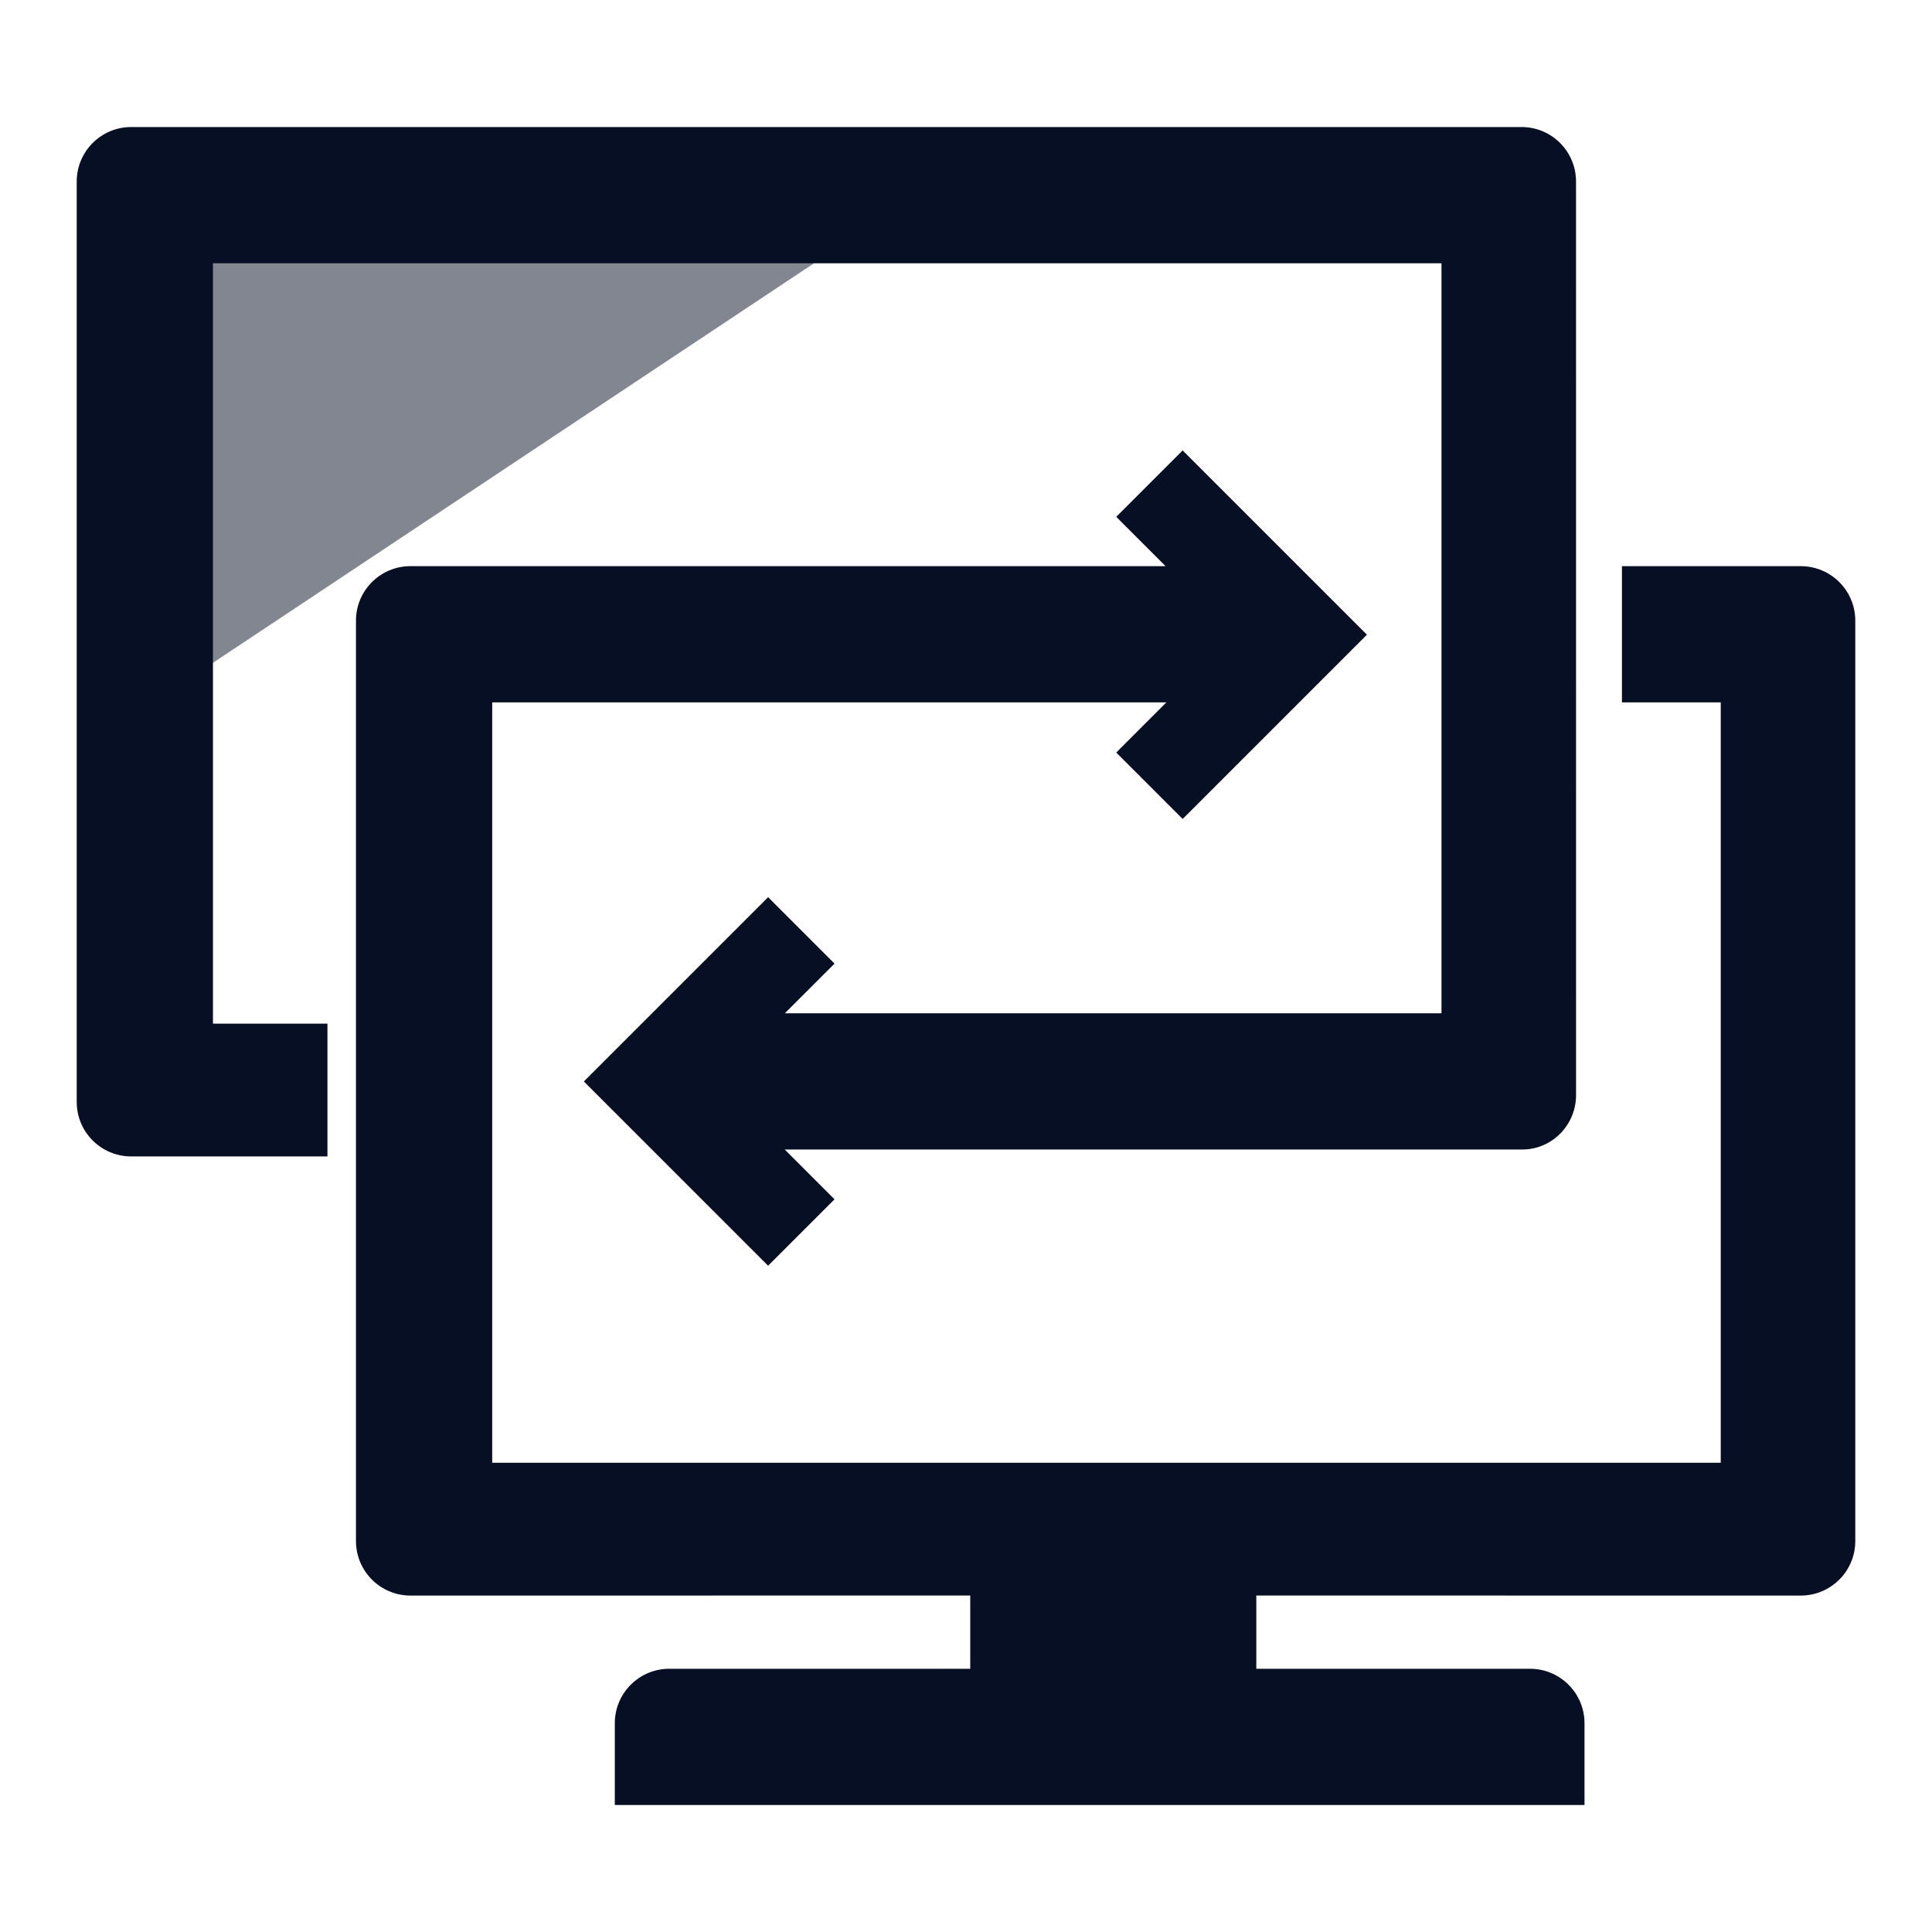
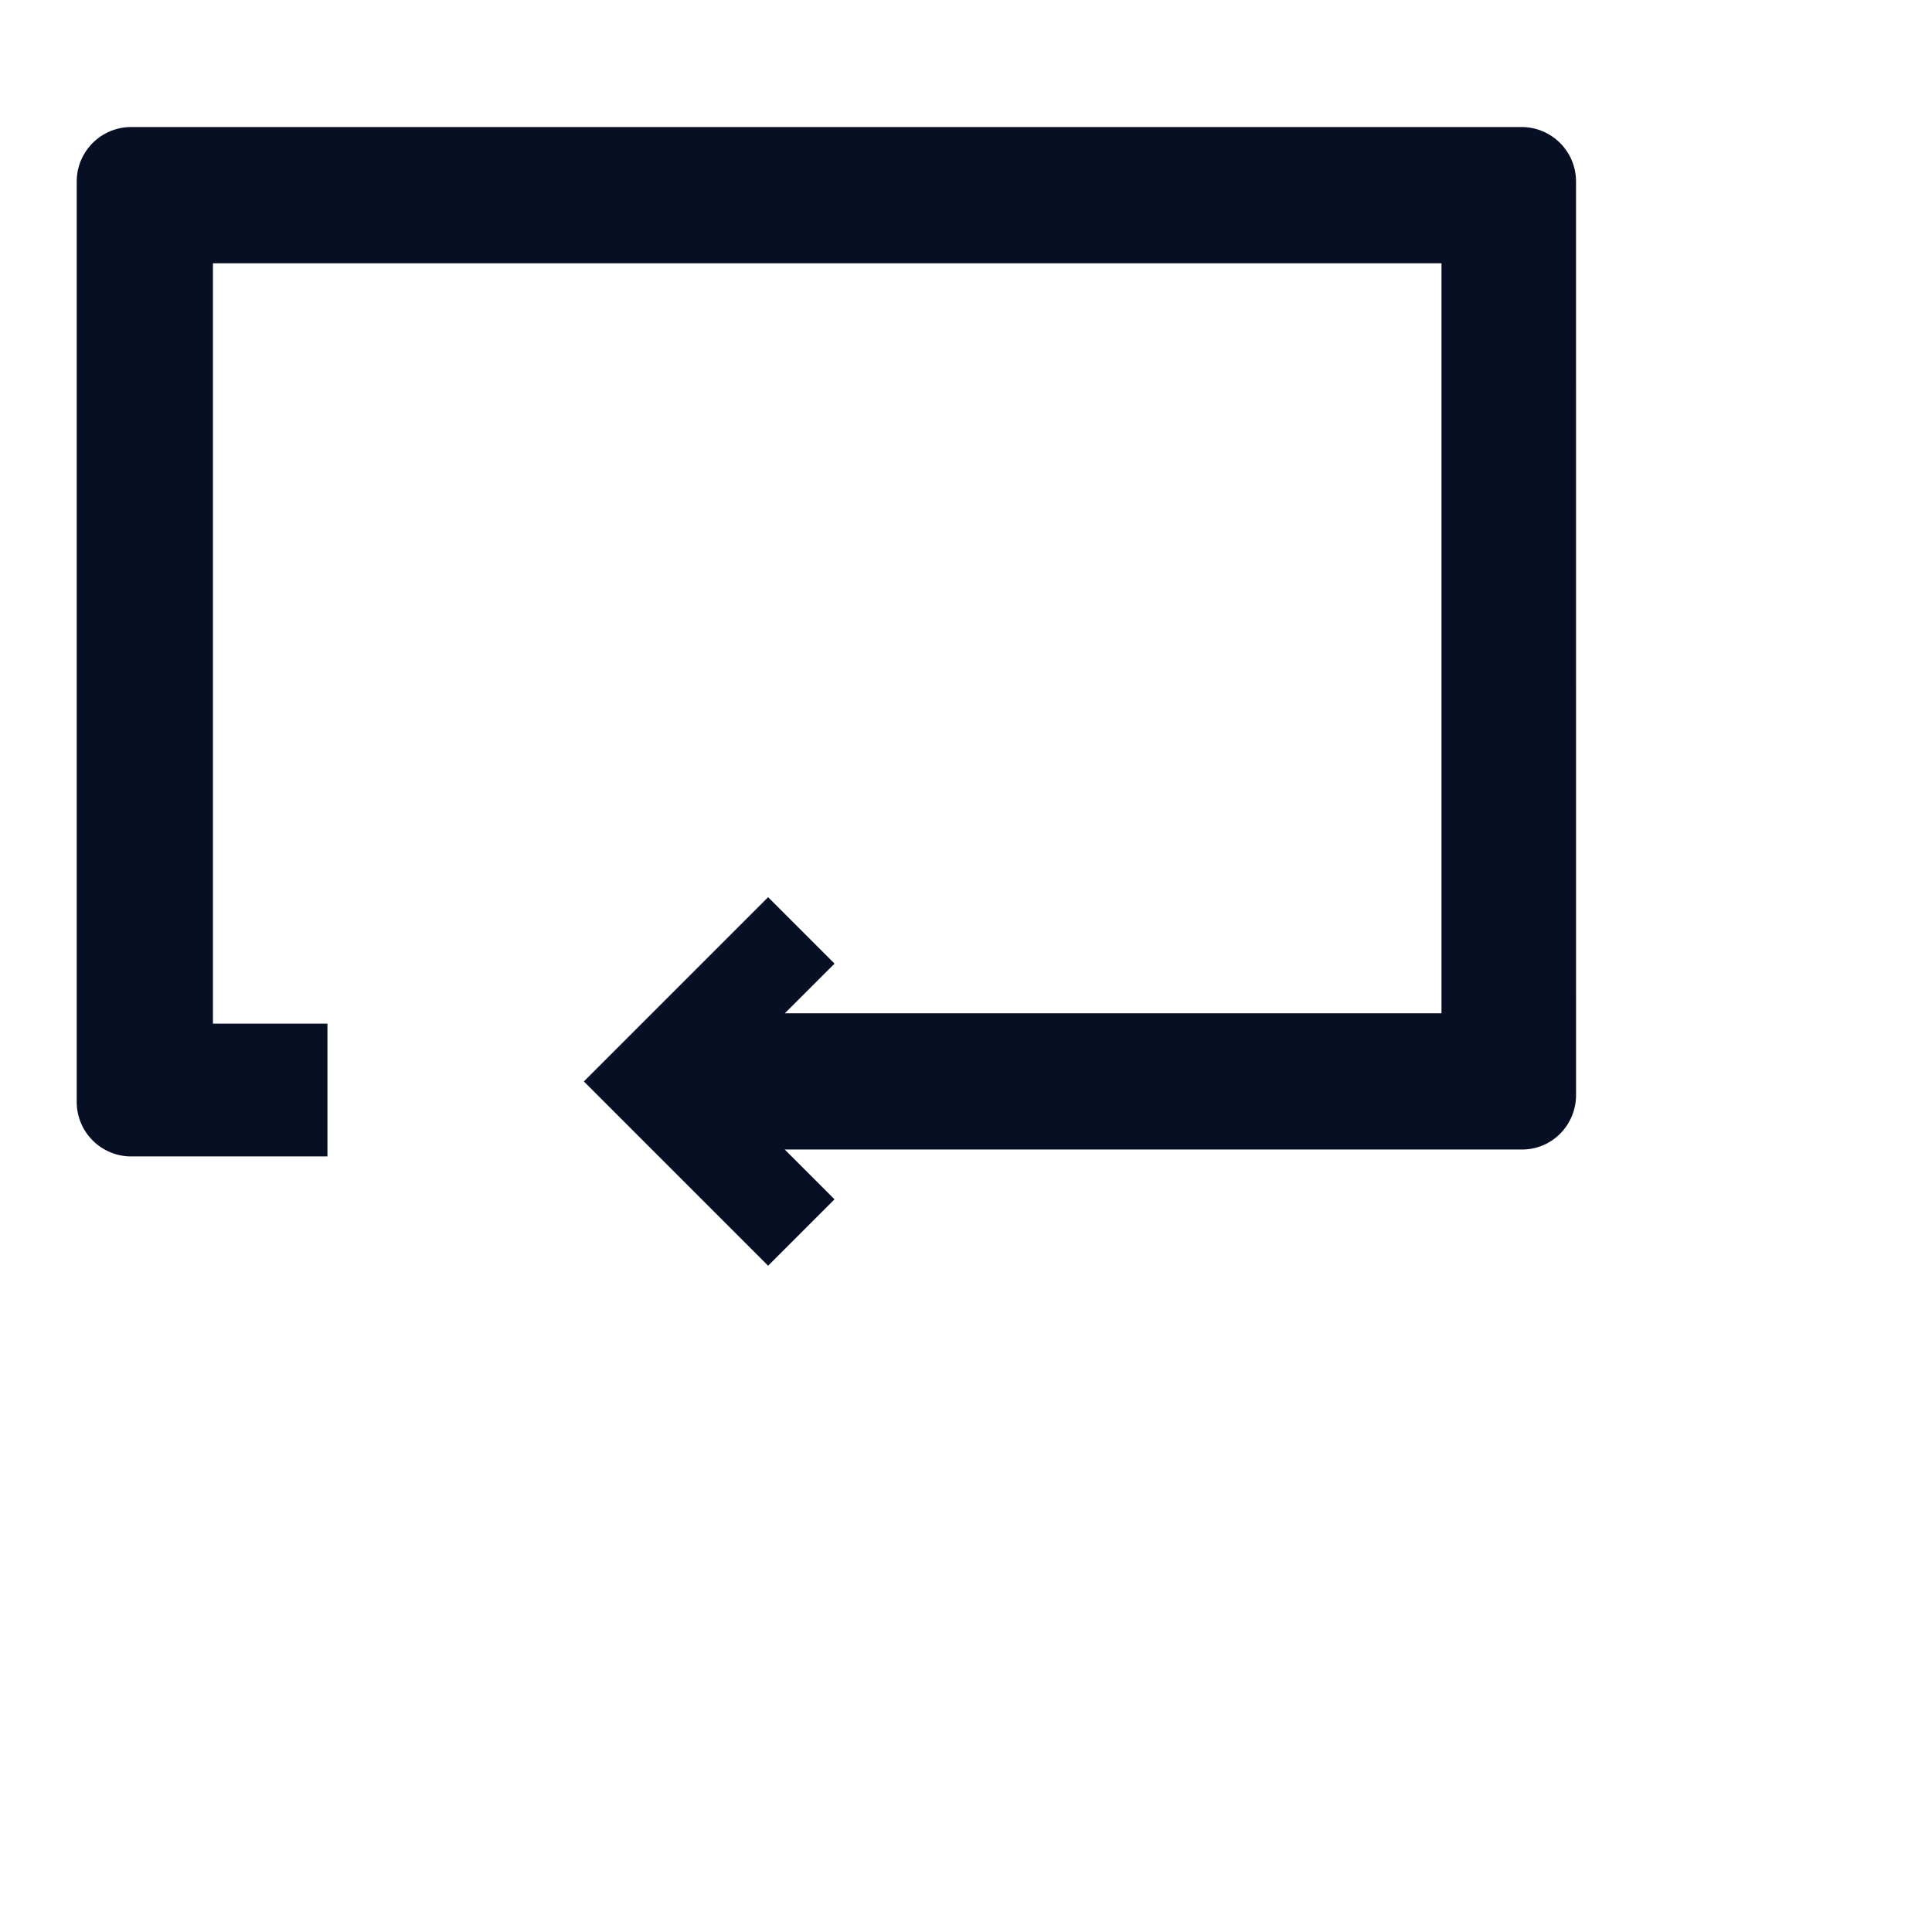
<svg xmlns="http://www.w3.org/2000/svg" width="72" height="72" viewBox="0 0 72 72" fill="none">
-   <path opacity="0.5" fill-rule="evenodd" clip-rule="evenodd" d="M32.695 8.243V7.565H5.975V26.005L32.695 8.243Z" fill="#070F25" />
-   <path d="M44.074 16.786L50.941 23.653L44.074 30.52L41.599 28.045L43.468 26.175H18.343V54.513H64.127V26.175H60.445V21.099H67.11C68.231 21.099 69.141 22.008 69.141 23.129V57.431C69.141 58.552 68.231 59.462 67.11 59.462L46.819 59.461V62.19H57.02C58.09 62.19 58.967 63.018 59.045 64.069L59.05 64.221V67.267H22.912V64.221C22.912 63.099 23.821 62.19 24.942 62.19H36.158V59.461L15.296 59.462C14.175 59.462 13.266 58.552 13.266 57.431V23.129C13.266 22.008 14.175 21.099 15.296 21.099H43.437L41.599 19.261L44.074 16.786Z" fill="#070F25" />
  <path d="M4.89 4.734H56.704C57.825 4.734 58.734 5.643 58.734 6.765L58.735 40.808C58.735 41.93 57.837 42.839 56.729 42.839H29.244L31.1 44.695L28.625 47.17L21.759 40.303L28.626 33.436L31.101 35.911L29.249 37.762H53.72L53.72 9.811H7.936V38.148H12.203V43.097L4.89 43.097C3.769 43.097 2.859 42.188 2.859 41.066V6.765C2.859 5.643 3.769 4.734 4.89 4.734Z" fill="#070F25" />
</svg>